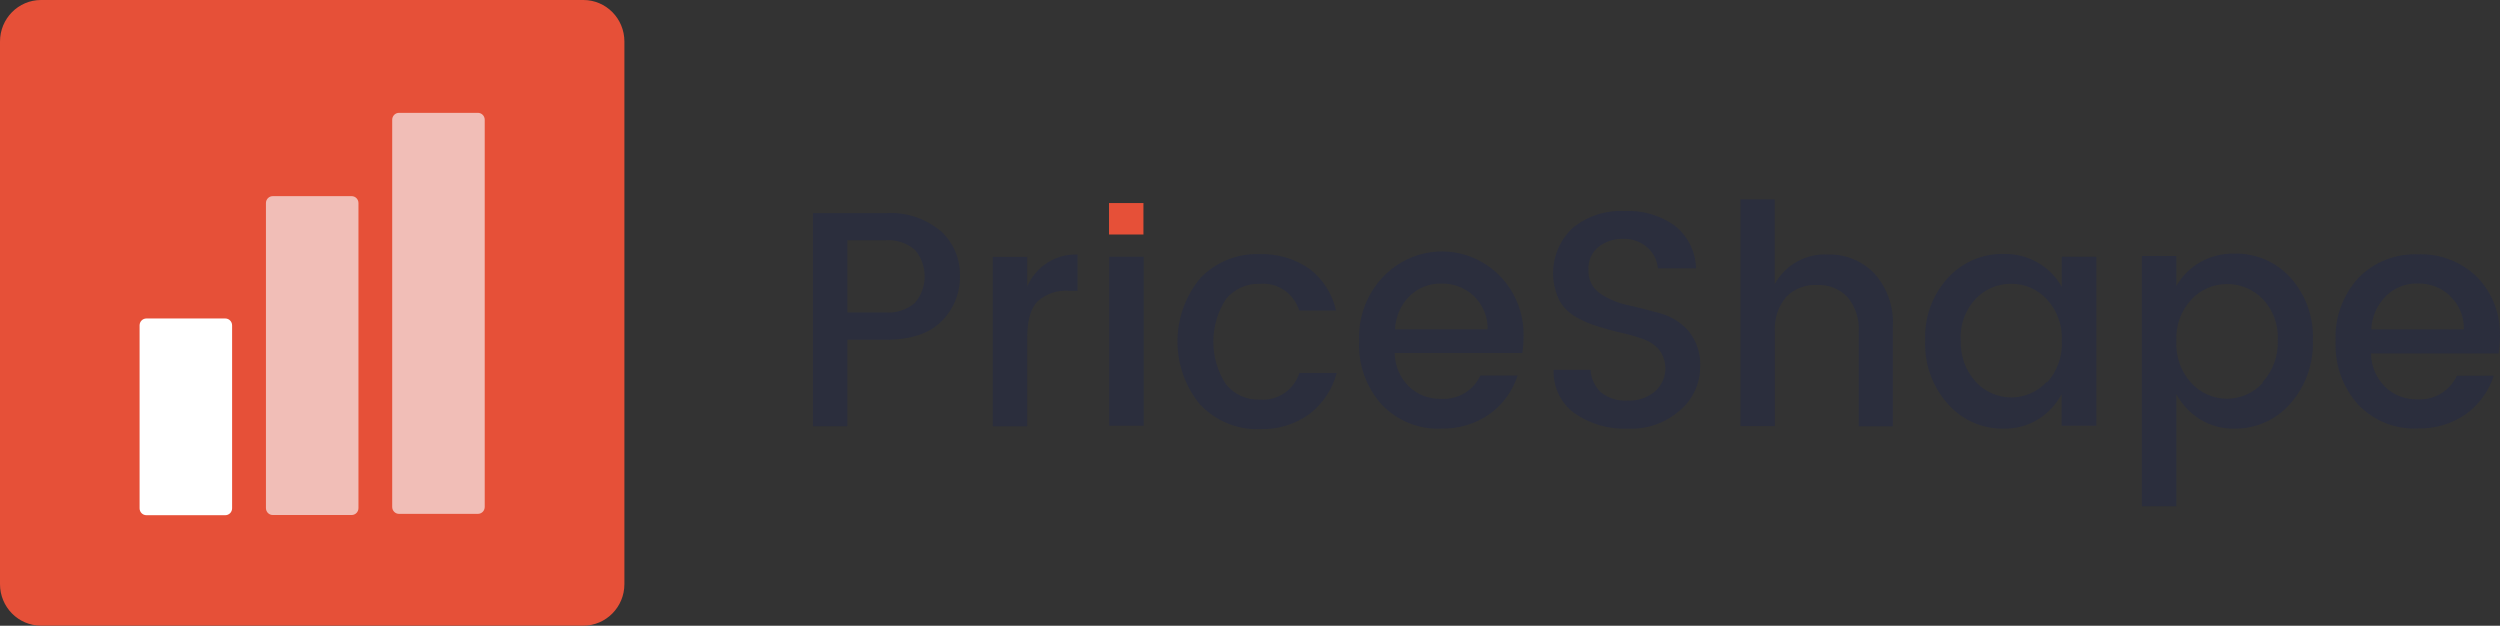
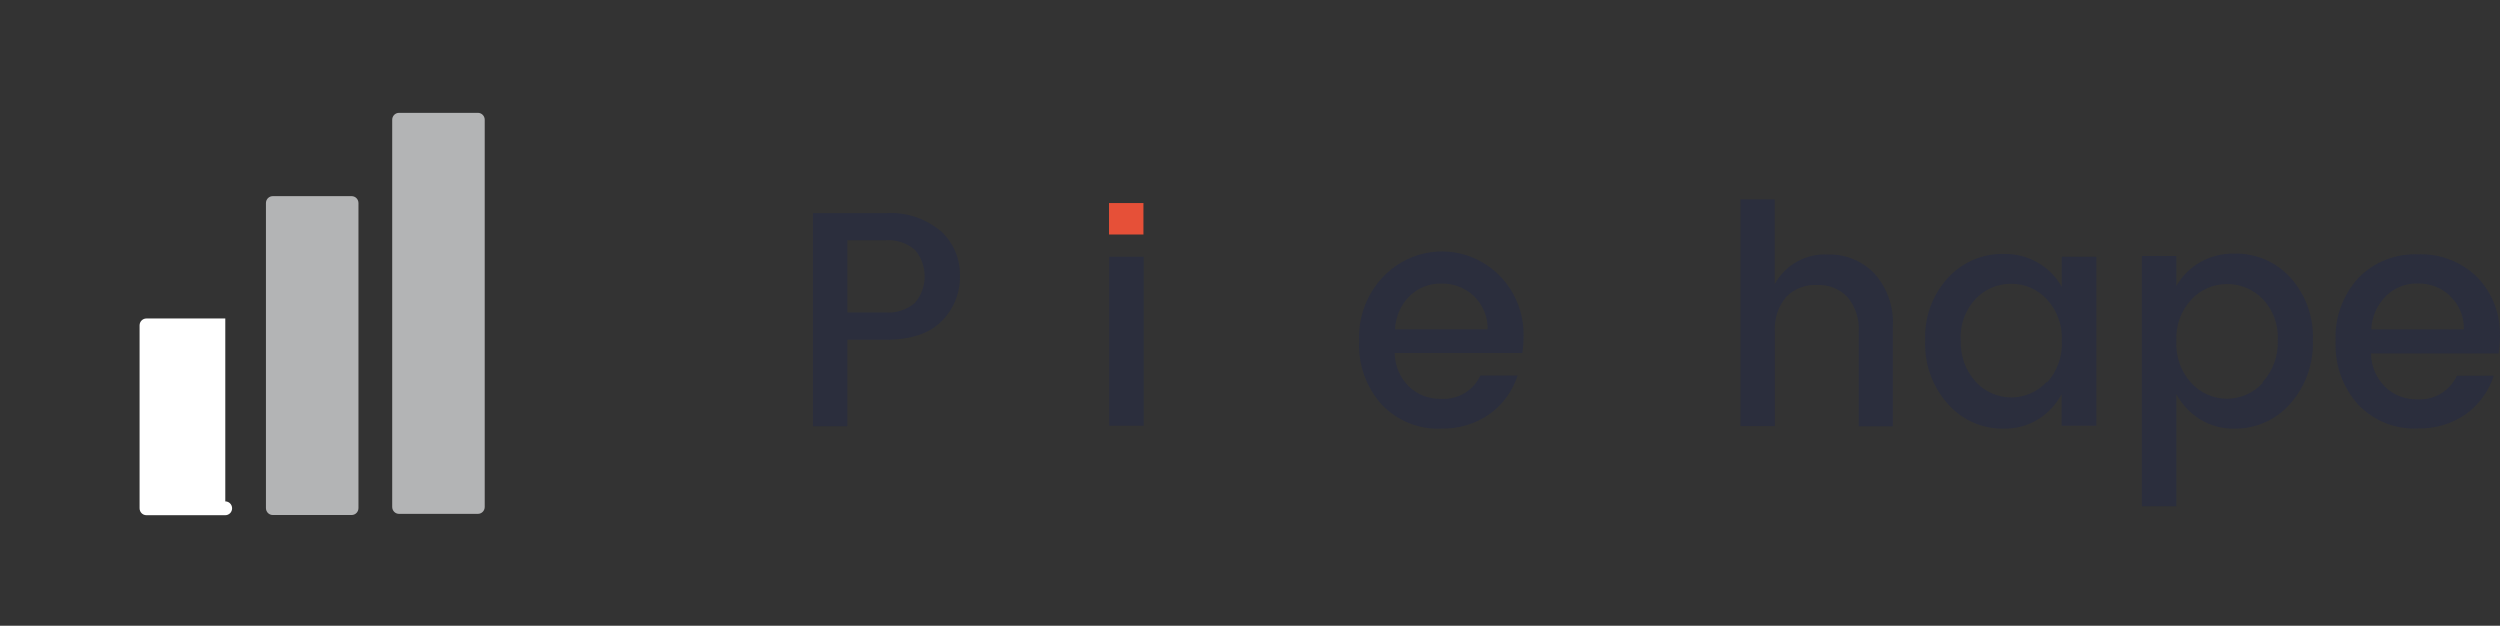
<svg xmlns="http://www.w3.org/2000/svg" id="Layer_1" data-name="Layer 1" viewBox="0 0 260.77 65.27">
  <rect x="0" y="0" width="260.77" height="65.27" fill="#333333" stroke="none" />
  <defs>
    <style>
      .cls-1 {
        fill: #e65038;
      }

      .cls-2 {
        fill: #fff;
      }

      .cls-3 {
        fill: #f7f9fb;
        opacity: .65;
      }

      .cls-4 {
        fill: #2b2e3d;
      }
    </style>
  </defs>
-   <path class="cls-1" d="M60.84,0H4.28C1.91,0,0,1.94,0,4.33v56.6c0,2.39,1.91,4.33,4.28,4.33h56.57c2.36,0,4.28-1.94,4.28-4.33V4.33c0-2.39-1.91-4.33-4.28-4.33Z" />
  <path class="cls-3" d="M36.68,20.46h-8.23c-.39,0-.71.32-.71.72v31.82c0,.4.32.72.71.72h8.23c.39,0,.71-.32.71-.72v-31.82c0-.4-.32-.72-.71-.72Z" />
-   <path class="cls-2" d="M23.5,33.22h-8.23c-.39,0-.71.32-.71.72v19.08c0,.4.32.72.71.72h8.23c.39,0,.71-.32.71-.72v-19.08c0-.4-.32-.72-.71-.72Z" />
+   <path class="cls-2" d="M23.5,33.22h-8.23c-.39,0-.71.32-.71.72v19.08c0,.4.32.72.71.72h8.23c.39,0,.71-.32.71-.72c0-.4-.32-.72-.71-.72Z" />
  <path class="cls-3" d="M49.85,11.77h-8.23c-.39,0-.71.32-.71.72v40.39c0,.4.32.72.71.72h8.23c.39,0,.71-.32.71-.72V12.49c0-.4-.32-.72-.71-.72Z" />
  <rect class="cls-1" x="115.68" y="21.18" width="3.59" height="3.28" />
  <path class="cls-4" d="M88.39,32.59h3.98c1.11.09,2.21-.27,3.06-.99.66-.77,1.02-1.75,1.02-2.77s-.36-2-1.02-2.77c-.85-.73-1.95-1.08-3.06-1h-3.98v7.53ZM98.11,24.08c.65.59,1.17,1.31,1.52,2.12.35.81.52,1.68.5,2.56.02.88-.14,1.75-.47,2.57s-.82,1.55-1.44,2.17c-1.27,1.29-3.22,1.94-5.85,1.94h-3.98v9.02h-3.59v-22.23h7.58c2.07-.14,4.12.53,5.73,1.86Z" />
-   <path class="cls-4" d="M107.15,26.79v3.08c.45-1.02,1.18-1.88,2.12-2.48.94-.59,2.02-.89,3.13-.84v3.78h-.95c-.58-.04-1.16.03-1.71.22-.55.19-1.06.48-1.5.87-.72.72-1.09,1.98-1.09,3.77v9.28h-3.59v-17.68h3.59Z" />
  <rect class="cls-4" x="115.7" y="26.78" width="3.6" height="17.63" />
-   <path class="cls-4" d="M125.2,42.23c-1.54-1.85-2.38-4.19-2.38-6.61s.84-4.76,2.38-6.61c.79-.83,1.75-1.48,2.81-1.91,1.06-.43,2.19-.63,3.33-.59,1.86-.07,3.69.46,5.23,1.52,1.41,1.07,2.4,2.61,2.79,4.36h-3.84c-.27-.87-.83-1.62-1.58-2.13s-1.65-.74-2.55-.65c-.67-.03-1.33.1-1.94.38-.61.28-1.15.69-1.58,1.21-.85,1.32-1.31,2.86-1.31,4.44s.45,3.12,1.31,4.44c.43.53.96.94,1.58,1.22.61.28,1.28.41,1.95.38.9.08,1.8-.16,2.55-.66.75-.51,1.31-1.25,1.59-2.12h3.89c-.45,1.71-1.45,3.21-2.84,4.28-1.5,1.09-3.31,1.64-5.16,1.58-1.15.05-2.3-.15-3.37-.59-1.07-.43-2.03-1.09-2.83-1.93h0Z" />
  <path class="cls-4" d="M153.74,30.88c-.92-.86-2.13-1.33-3.38-1.3-.61-.02-1.22.09-1.79.31s-1.09.56-1.53.98c-.93.92-1.47,2.17-1.53,3.48h9.66c.02-.65-.1-1.29-.35-1.88s-.61-1.13-1.08-1.58v-.03ZM150.3,44.71c-1.14.05-2.28-.15-3.34-.58-1.06-.43-2.02-1.08-2.82-1.91-.81-.89-1.43-1.94-1.84-3.07-.41-1.14-.59-2.35-.53-3.56-.06-1.21.13-2.41.54-3.55.41-1.13,1.04-2.17,1.86-3.06,1.18-1.28,2.71-2.17,4.4-2.55s3.45-.23,5.05.44c1.6.66,2.97,1.8,3.91,3.27.95,1.47,1.43,3.19,1.39,4.94,0,.58-.04,1.17-.13,1.74h-13.32c.03,1.31.55,2.56,1.47,3.48.45.43.98.77,1.55.99.58.22,1.19.33,1.81.31.85.06,1.69-.14,2.43-.57s1.32-1.08,1.69-1.86h3.88c-.52,1.6-1.52,3-2.87,3.98-1.5,1.07-3.3,1.61-5.13,1.55Z" />
-   <path class="cls-4" d="M169.28,24.91c-.93-.02-1.84.29-2.58.87-.34.29-.62.66-.79,1.08-.18.42-.25.87-.22,1.33-.02.47.08.94.29,1.37s.53.78.92,1.05c.88.59,1.87,1.01,2.9,1.22,1.14.25,2.27.55,3.44.87,1.12.32,2.13.96,2.9,1.84.86,1.07,1.29,2.43,1.2,3.81-.01.84-.2,1.67-.56,2.43s-.86,1.44-1.5,1.98c-1.51,1.35-3.48,2.05-5.49,1.95-1.99.09-3.95-.48-5.59-1.63-.7-.52-1.26-1.2-1.63-1.98-.37-.79-.55-1.66-.52-2.53h3.85c.05.89.44,1.72,1.07,2.34.79.63,1.78.94,2.78.87,1.05.06,2.08-.28,2.89-.96.6-.54.98-1.29,1.06-2.09.08-.81-.16-1.62-.65-2.26-.45-.51-1.03-.89-1.67-1.11-.74-.26-1.5-.48-2.26-.65-.86-.19-1.65-.42-2.48-.67-.8-.24-1.56-.57-2.28-.99-.72-.41-1.31-1.01-1.72-1.74-.6-1.25-.79-2.66-.53-4.02s.94-2.6,1.96-3.54c1.52-1.22,3.43-1.84,5.37-1.74,1.88-.1,3.73.44,5.27,1.54.67.53,1.21,1.21,1.59,1.97.38.77.59,1.61.61,2.47h-3.98c-.07-.83-.45-1.6-1.07-2.15-.71-.64-1.64-.97-2.59-.93Z" />
  <path class="cls-4" d="M185.12,20.8v8.83c.55-.99,1.36-1.81,2.34-2.35.98-.54,2.1-.8,3.22-.73.9-.03,1.79.13,2.63.48.83.34,1.59.86,2.22,1.51.66.75,1.17,1.62,1.5,2.57.33.95.47,1.96.41,2.96v10.4h-3.56v-9.85c.09-1.32-.33-2.62-1.17-3.63-.41-.43-.91-.76-1.46-.98-.55-.22-1.14-.31-1.73-.28-.59-.04-1.18.06-1.73.27-.55.21-1.05.54-1.47.96-.85,1.01-1.27,2.31-1.19,3.63v9.86h-3.59v-23.65h3.59Z" />
  <path class="cls-4" d="M213.5,39.92c.54-.58.95-1.27,1.22-2.02.27-.75.39-1.54.34-2.34.05-.8-.07-1.59-.34-2.34-.27-.75-.69-1.43-1.23-2.01-.48-.51-1.05-.92-1.69-1.2s-1.33-.41-2.02-.41c-.69,0-1.37.13-2.01.4-.64.27-1.21.67-1.69,1.17-.54.57-.95,1.24-1.22,1.98s-.39,1.52-.34,2.31c-.03.8.09,1.59.35,2.34.27.75.68,1.43,1.21,2.02.47.52,1.05.93,1.69,1.21.64.28,1.33.43,2.02.43s1.38-.15,2.02-.43c.64-.28,1.21-.69,1.69-1.21v.1ZM203.18,42.14c-1.61-1.8-2.46-4.17-2.37-6.6-.05-1.19.13-2.38.53-3.5s1.02-2.15,1.82-3.03c.74-.82,1.65-1.46,2.66-1.9,1.01-.43,2.1-.65,3.2-.62,1.27-.03,2.52.3,3.62.95,1.01.59,1.84,1.45,2.41,2.47v-3.13h3.62v17.63h-3.63v-3.29c-.57,1.07-1.41,1.97-2.43,2.61-1.08.67-2.33,1.01-3.6.98-1.1.02-2.19-.2-3.19-.64-1.01-.44-1.91-1.1-2.64-1.93Z" />
  <path class="cls-4" d="M236.02,39.85c.53-.59.94-1.27,1.21-2.02.27-.75.39-1.54.36-2.34.04-.78-.07-1.57-.34-2.31s-.68-1.41-1.22-1.98c-.49-.5-1.07-.9-1.71-1.17-.64-.27-1.33-.41-2.02-.4-.7,0-1.39.13-2.03.41-.64.28-1.22.68-1.69,1.2-.54.58-.96,1.27-1.23,2.01-.27.75-.38,1.55-.34,2.34-.04.8.08,1.59.34,2.34.27.75.68,1.43,1.22,2.02.48.52,1.05.93,1.69,1.21.64.28,1.33.43,2.03.43s1.39-.14,2.03-.43c.64-.28,1.22-.69,1.69-1.21v-.11ZM233.08,26.45c1.09-.02,2.18.19,3.19.62,1.01.43,1.91,1.08,2.65,1.9,1.6,1.78,2.43,4.12,2.33,6.53.09,2.42-.75,4.79-2.35,6.6-.73.84-1.63,1.5-2.63,1.95-1.01.45-2.1.68-3.2.66-1.27.03-2.52-.31-3.6-.98-1.03-.64-1.87-1.54-2.46-2.61v11.69h-3.6v-26.11h3.6v3.14c.59-1.03,1.43-1.88,2.45-2.47,1.1-.63,2.35-.95,3.61-.91Z" />
  <path class="cls-4" d="M255.58,30.87c-.92-.86-2.13-1.33-3.38-1.3-.61-.02-1.22.09-1.79.31-.57.22-1.09.56-1.53.99-.93.92-1.48,2.17-1.54,3.49h9.66c.02-.65-.1-1.29-.34-1.88-.24-.6-.61-1.13-1.08-1.57v-.03ZM252.14,44.7c-1.14.04-2.28-.15-3.34-.58-1.06-.43-2.02-1.08-2.82-1.91-.8-.89-1.43-1.94-1.83-3.08-.41-1.14-.58-2.35-.53-3.55-.06-1.21.13-2.41.54-3.55.41-1.13,1.04-2.17,1.86-3.06.81-.82,1.78-1.46,2.85-1.88,1.07-.42,2.21-.61,3.35-.56,1.13-.05,2.27.14,3.33.55,1.06.41,2.03,1.03,2.84,1.83.79.82,1.42,1.79,1.82,2.86s.59,2.21.55,3.36c0,.58-.04,1.17-.13,1.74h-13.32c.02,1.31.55,2.56,1.47,3.48.45.43.97.77,1.55.99s1.19.33,1.81.31c.85.06,1.71-.14,2.44-.58.74-.44,1.33-1.1,1.69-1.88h3.85c-.52,1.6-1.52,2.99-2.87,3.98-1.5,1.05-3.29,1.58-5.11,1.52Z" />
</svg>